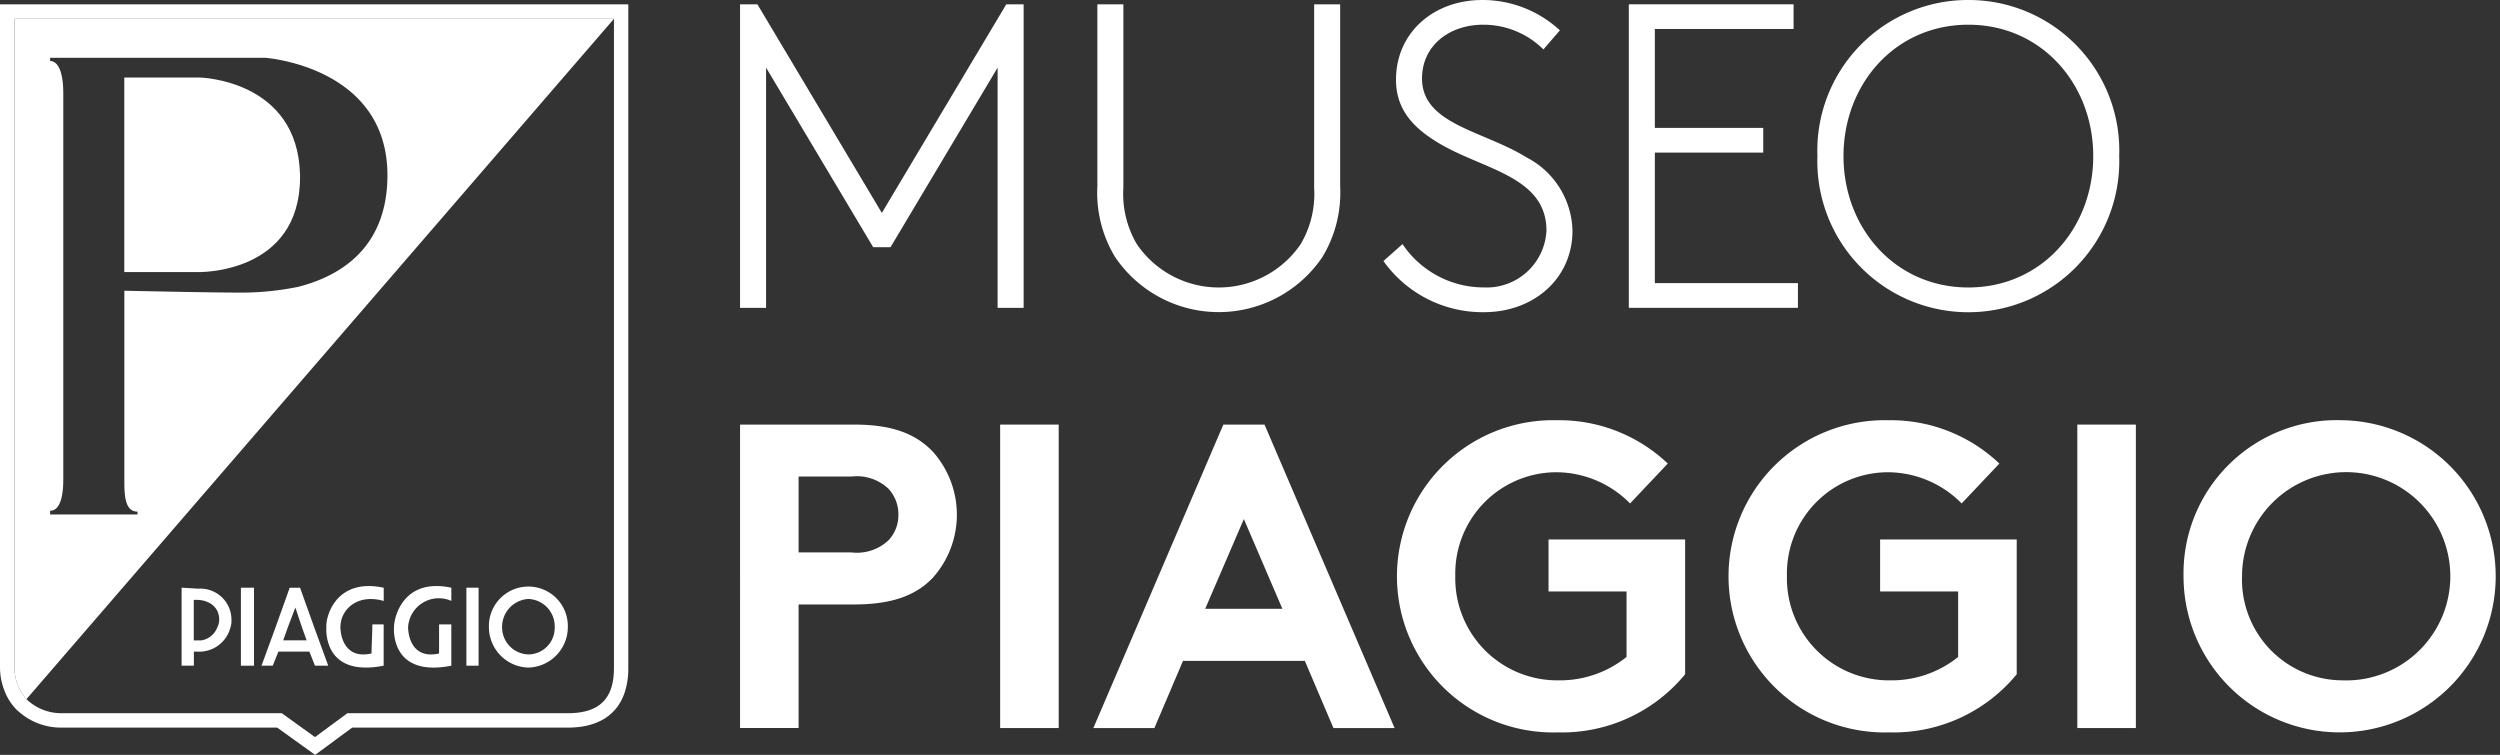
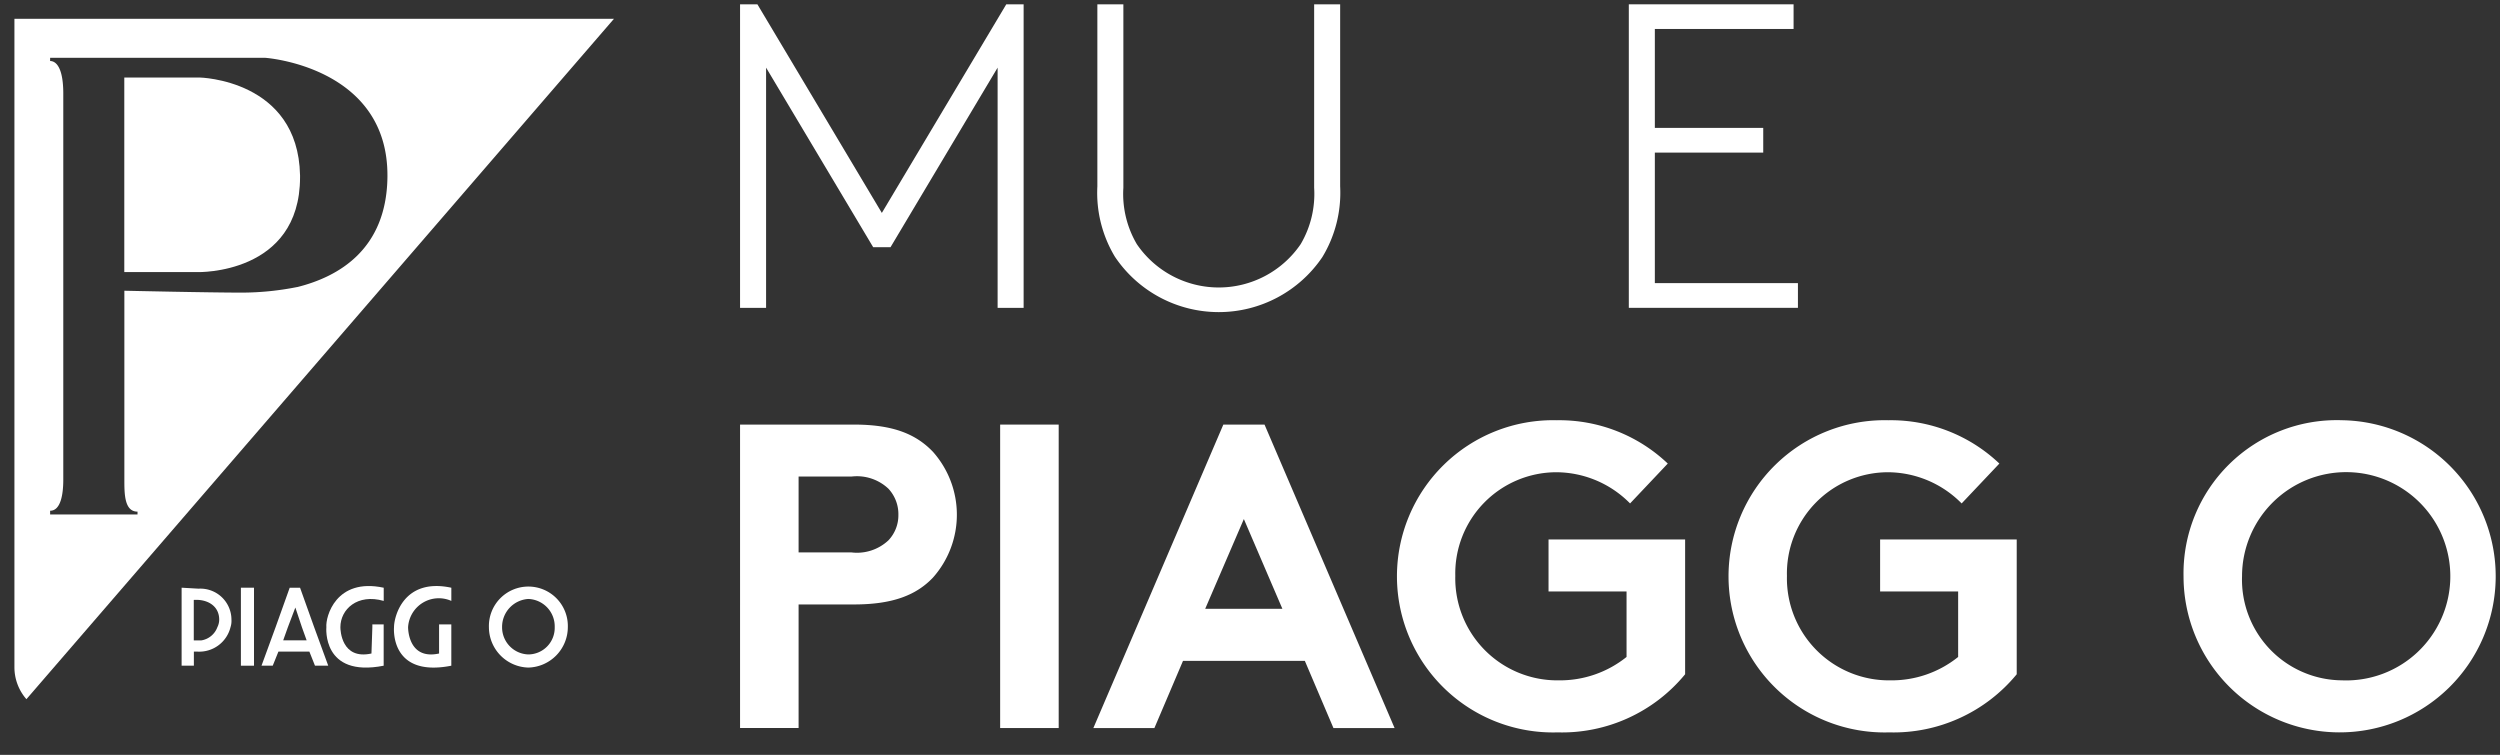
<svg xmlns="http://www.w3.org/2000/svg" id="Raggruppa_1750" data-name="Raggruppa 1750" width="155.799" height="47.041" viewBox="0 0 155.799 47.041">
  <rect x="0" y="0" width="155.799" height="47.041" fill="#333333" stroke="none" />
  <defs>
    <clipPath id="clip-path">
      <rect id="Rettangolo_1528" data-name="Rettangolo 1528" width="155.799" height="47.041" fill="#fff" />
    </clipPath>
  </defs>
  <g id="Raggruppa_1749" data-name="Raggruppa 1749" clip-path="url(#clip-path)">
    <path id="Tracciato_5960" data-name="Tracciato 5960" d="M268.88,74.213a6.36,6.36,0,0,0,6.457,6.484,6.608,6.608,0,0,0,4.213-1.458V75.158h-4.863v-3.24H283.2v8.4a9.942,9.942,0,0,1-7.943,3.622,9.73,9.73,0,1,1-.055-19.453,9.822,9.822,0,0,1,6.917,2.7l-2.351,2.485a6.493,6.493,0,0,0-4.594-1.944,6.309,6.309,0,0,0-6.293,6.484" transform="translate(-157.519 -38.298)" fill="#fff" />
-     <rect id="Rettangolo_1526" data-name="Rettangolo 1526" width="3.648" height="18.911" transform="translate(129.458 26.46)" fill="#fff" />
    <path id="Tracciato_5961" data-name="Tracciato 5961" d="M344.937,64.486a9.727,9.727,0,1,1-9.861,9.726,9.551,9.551,0,0,1,9.861-9.726m0,16.21a6.49,6.49,0,1,0-6.215-6.484,6.277,6.277,0,0,0,6.215,6.484" transform="translate(-198.999 -38.298)" fill="#fff" />
    <path id="Tracciato_5962" data-name="Tracciato 5962" d="M117.215,76.366v7.7h-3.648V65.156h7.108c2.429,0,3.861.593,4.916,1.7a5.9,5.9,0,0,1,0,7.833c-1.026,1.083-2.487,1.676-4.916,1.676Zm3.3-3.243a2.866,2.866,0,0,0,2.3-.755,2.269,2.269,0,0,0,.619-1.594,2.329,2.329,0,0,0-.619-1.62,2.86,2.86,0,0,0-2.3-.76h-3.3v4.728Z" transform="translate(-67.447 -38.696)" fill="#fff" />
    <rect id="Rettangolo_1527" data-name="Rettangolo 1527" width="3.648" height="18.911" transform="translate(62.329 26.46)" fill="#fff" />
    <path id="Tracciato_5963" data-name="Tracciato 5963" d="M167.783,84.067l8.1-18.911h2.567l8.105,18.911h-3.811l-1.783-4.188h-7.591l-1.783,4.188Zm6.97-7.432h4.809l-2.4-5.592Z" transform="translate(-99.645 -38.696)" fill="#fff" />
    <path id="Tracciato_5964" data-name="Tracciato 5964" d="M217.989,74.213a6.36,6.36,0,0,0,6.457,6.484,6.623,6.623,0,0,0,4.216-1.458V75.158H223.8v-3.24h8.512v8.4a9.935,9.935,0,0,1-7.941,3.622,9.73,9.73,0,1,1-.056-19.453,9.816,9.816,0,0,1,6.916,2.7l-2.35,2.485a6.486,6.486,0,0,0-4.591-1.944,6.312,6.312,0,0,0-6.3,6.484" transform="translate(-127.296 -38.298)" fill="#fff" />
-     <path id="Tracciato_5965" data-name="Tracciato 5965" d="M0,.664V41.957a3.941,3.941,0,0,0,.256,1.421,3.421,3.421,0,0,0,.735,1.2.826.826,0,0,0,.106.1,3.982,3.982,0,0,0,2.786,1.06H17.273l2.368,1.7,2.307-1.7H35.39c1.807,0,3.013-.735,3.509-2.1a4.688,4.688,0,0,0,.256-1.616V.664ZM38.261,42.026c0,1.921-.914,2.814-2.871,2.814H21.651l-2.022,1.49-2.067-1.49H3.884A3.132,3.132,0,0,1,1.683,44a.31.31,0,0,0-.037-.037A3.023,3.023,0,0,1,.9,41.989V1.566H38.261Z" transform="translate(0 -0.394)" fill="#fff" />
    <path id="Tracciato_5966" data-name="Tracciato 5966" d="M2.213,2.884V43.308a3.023,3.023,0,0,0,.747,1.978l36.615-42.4ZM19.838,19.6a17.843,17.843,0,0,1-3.452.349c-2.051,0-7.322-.118-7.322-.118V31.608c0,.877,0,1.99.82,1.99v.175H4.438v-.231c.67,0,.82-1.056.82-1.933V7.542c0-1.535-.41-2.026-.82-2.026v-.2H17.844s7.615.528,7.615,7.318v.118c-.057,4.508-3.046,6.209-5.621,6.851" transform="translate(-1.314 -1.713)" fill="#fff" />
    <path id="Tracciato_5967" data-name="Tracciato 5967" d="M77.486,95.081a2.527,2.527,0,0,0,2.459-2.519,2.46,2.46,0,1,0-4.918,0,2.524,2.524,0,0,0,2.459,2.519m0-4.276a1.708,1.708,0,0,1,1.641,1.757,1.655,1.655,0,0,1-1.641,1.7,1.689,1.689,0,0,1-1.638-1.7,1.743,1.743,0,0,1,1.638-1.757" transform="translate(-44.558 -53.478)" fill="#fff" />
-     <path id="Tracciato_5968" data-name="Tracciato 5968" d="M72.329,95.047h-.76V90.186h.76v4.861Z" transform="translate(-42.504 -53.561)" fill="#fff" />
    <path id="Tracciato_5969" data-name="Tracciato 5969" d="M64.029,94.892c-3.865.76-3.572-2.4-3.572-2.4,0-.642.584-3.1,3.572-2.459v.822a1.918,1.918,0,0,0-2.695,1.637c0,.18.056,2.051,1.931,1.64V92.317h.763v2.575Z" transform="translate(-35.902 -53.406)" fill="#fff" />
    <path id="Tracciato_5970" data-name="Tracciato 5970" d="M53.649,94.892c-3.867.76-3.574-2.4-3.574-2.4-.058-.642.586-3.1,3.574-2.459v.822c-1.643-.472-2.7.527-2.7,1.637,0,.18.061,2.051,1.936,1.64l.056-1.64v-.173h.705v2.575Z" transform="translate(-29.736 -53.406)" fill="#fff" />
    <path id="Tracciato_5971" data-name="Tracciato 5971" d="M44.287,95.046l-.877-2.4-.879-2.459h-.646l-.879,2.459-.878,2.4h.7l.354-.877h1.93l.349.877Zm-1.641-2.4.295.821H41.479l.293-.821.465-1.225Z" transform="translate(-23.831 -53.56)" fill="#fff" />
    <path id="Tracciato_5972" data-name="Tracciato 5972" d="M37.783,95.047h-.816V90.186h.816v4.861Z" transform="translate(-21.954 -53.561)" fill="#fff" />
    <path id="Tracciato_5973" data-name="Tracciato 5973" d="M28.87,94.17a2.006,2.006,0,0,0,2.049-1.525,1.273,1.273,0,0,0,.058-.467,1.937,1.937,0,0,0-2.047-1.931l-1.059-.061v4.861h.764V94.17Zm-.236-3.222c.82-.056,1.58.354,1.58,1.231a1.051,1.051,0,0,1-.114.467,1.282,1.282,0,0,1-1,.824h-.471V90.947Z" transform="translate(-16.553 -53.561)" fill="#fff" />
    <path id="Tracciato_5974" data-name="Tracciato 5974" d="M30.027,17.992v.118c0,6.092-6.38,5.917-6.38,5.917H19.074V11.9H23.76s6.148.118,6.266,6.088" transform="translate(-11.328 -7.07)" fill="#fff" />
    <path id="Tracciato_5975" data-name="Tracciato 5975" d="M122.944,15.8h-1.081L115.189,4.61V19.58h-1.622V.664h1.081l7.755,13,7.755-13h1.081V19.58h-1.621V4.61Z" transform="translate(-67.447 -0.395)" fill="#fff" />
    <path id="Tracciato_5976" data-name="Tracciato 5976" d="M169.5,16.418a7.72,7.72,0,0,1-1.108-4.4V.664h1.621v11.43a6.178,6.178,0,0,0,.837,3.513,6.177,6.177,0,0,0,10.214,0,6.171,6.171,0,0,0,.838-3.513V.664h1.621V12.013a7.726,7.726,0,0,1-1.108,4.4,7.793,7.793,0,0,1-12.916,0" transform="translate(-100.005 -0.394)" fill="#fff" />
-     <path id="Tracciato_5977" data-name="Tracciato 5977" d="M213.486,15.213a6.1,6.1,0,0,0,5.08,2.7,3.731,3.731,0,0,0,3.891-3.54c0-3.432-4.053-3.81-6.809-5.512C214.243,8,213.08,6.89,213.08,4.972c0-2.945,2.351-4.972,5.377-4.972a7.094,7.094,0,0,1,4.837,1.892L222.267,3.08a5.31,5.31,0,0,0-3.755-1.54c-2.108,0-3.81,1.3-3.81,3.35,0,2.865,3.81,3.243,6.512,4.918a5.274,5.274,0,0,1,2.864,4.567c0,3-2.432,5.08-5.512,5.08a7.577,7.577,0,0,1-6.269-3.188Z" transform="translate(-126.082)" fill="#fff" />
    <path id="Tracciato_5978" data-name="Tracciato 5978" d="M251.574,2.2V8.365h6.755v1.54h-6.755v8.134h8.917v1.54H249.952V.664H260.22V2.2Z" transform="translate(-148.445 -0.395)" fill="#fff" />
-     <path id="Tracciato_5979" data-name="Tracciato 5979" d="M288.3,0a9.386,9.386,0,0,1,9.4,9.728,9.409,9.409,0,1,1-18.807,0A9.386,9.386,0,0,1,288.3,0m0,17.915c4.566,0,7.782-3.7,7.782-8.187S292.862,1.54,288.3,1.54s-7.782,3.7-7.782,8.188,3.216,8.187,7.782,8.187" transform="translate(-165.632)" fill="#fff" />
  </g>
</svg>